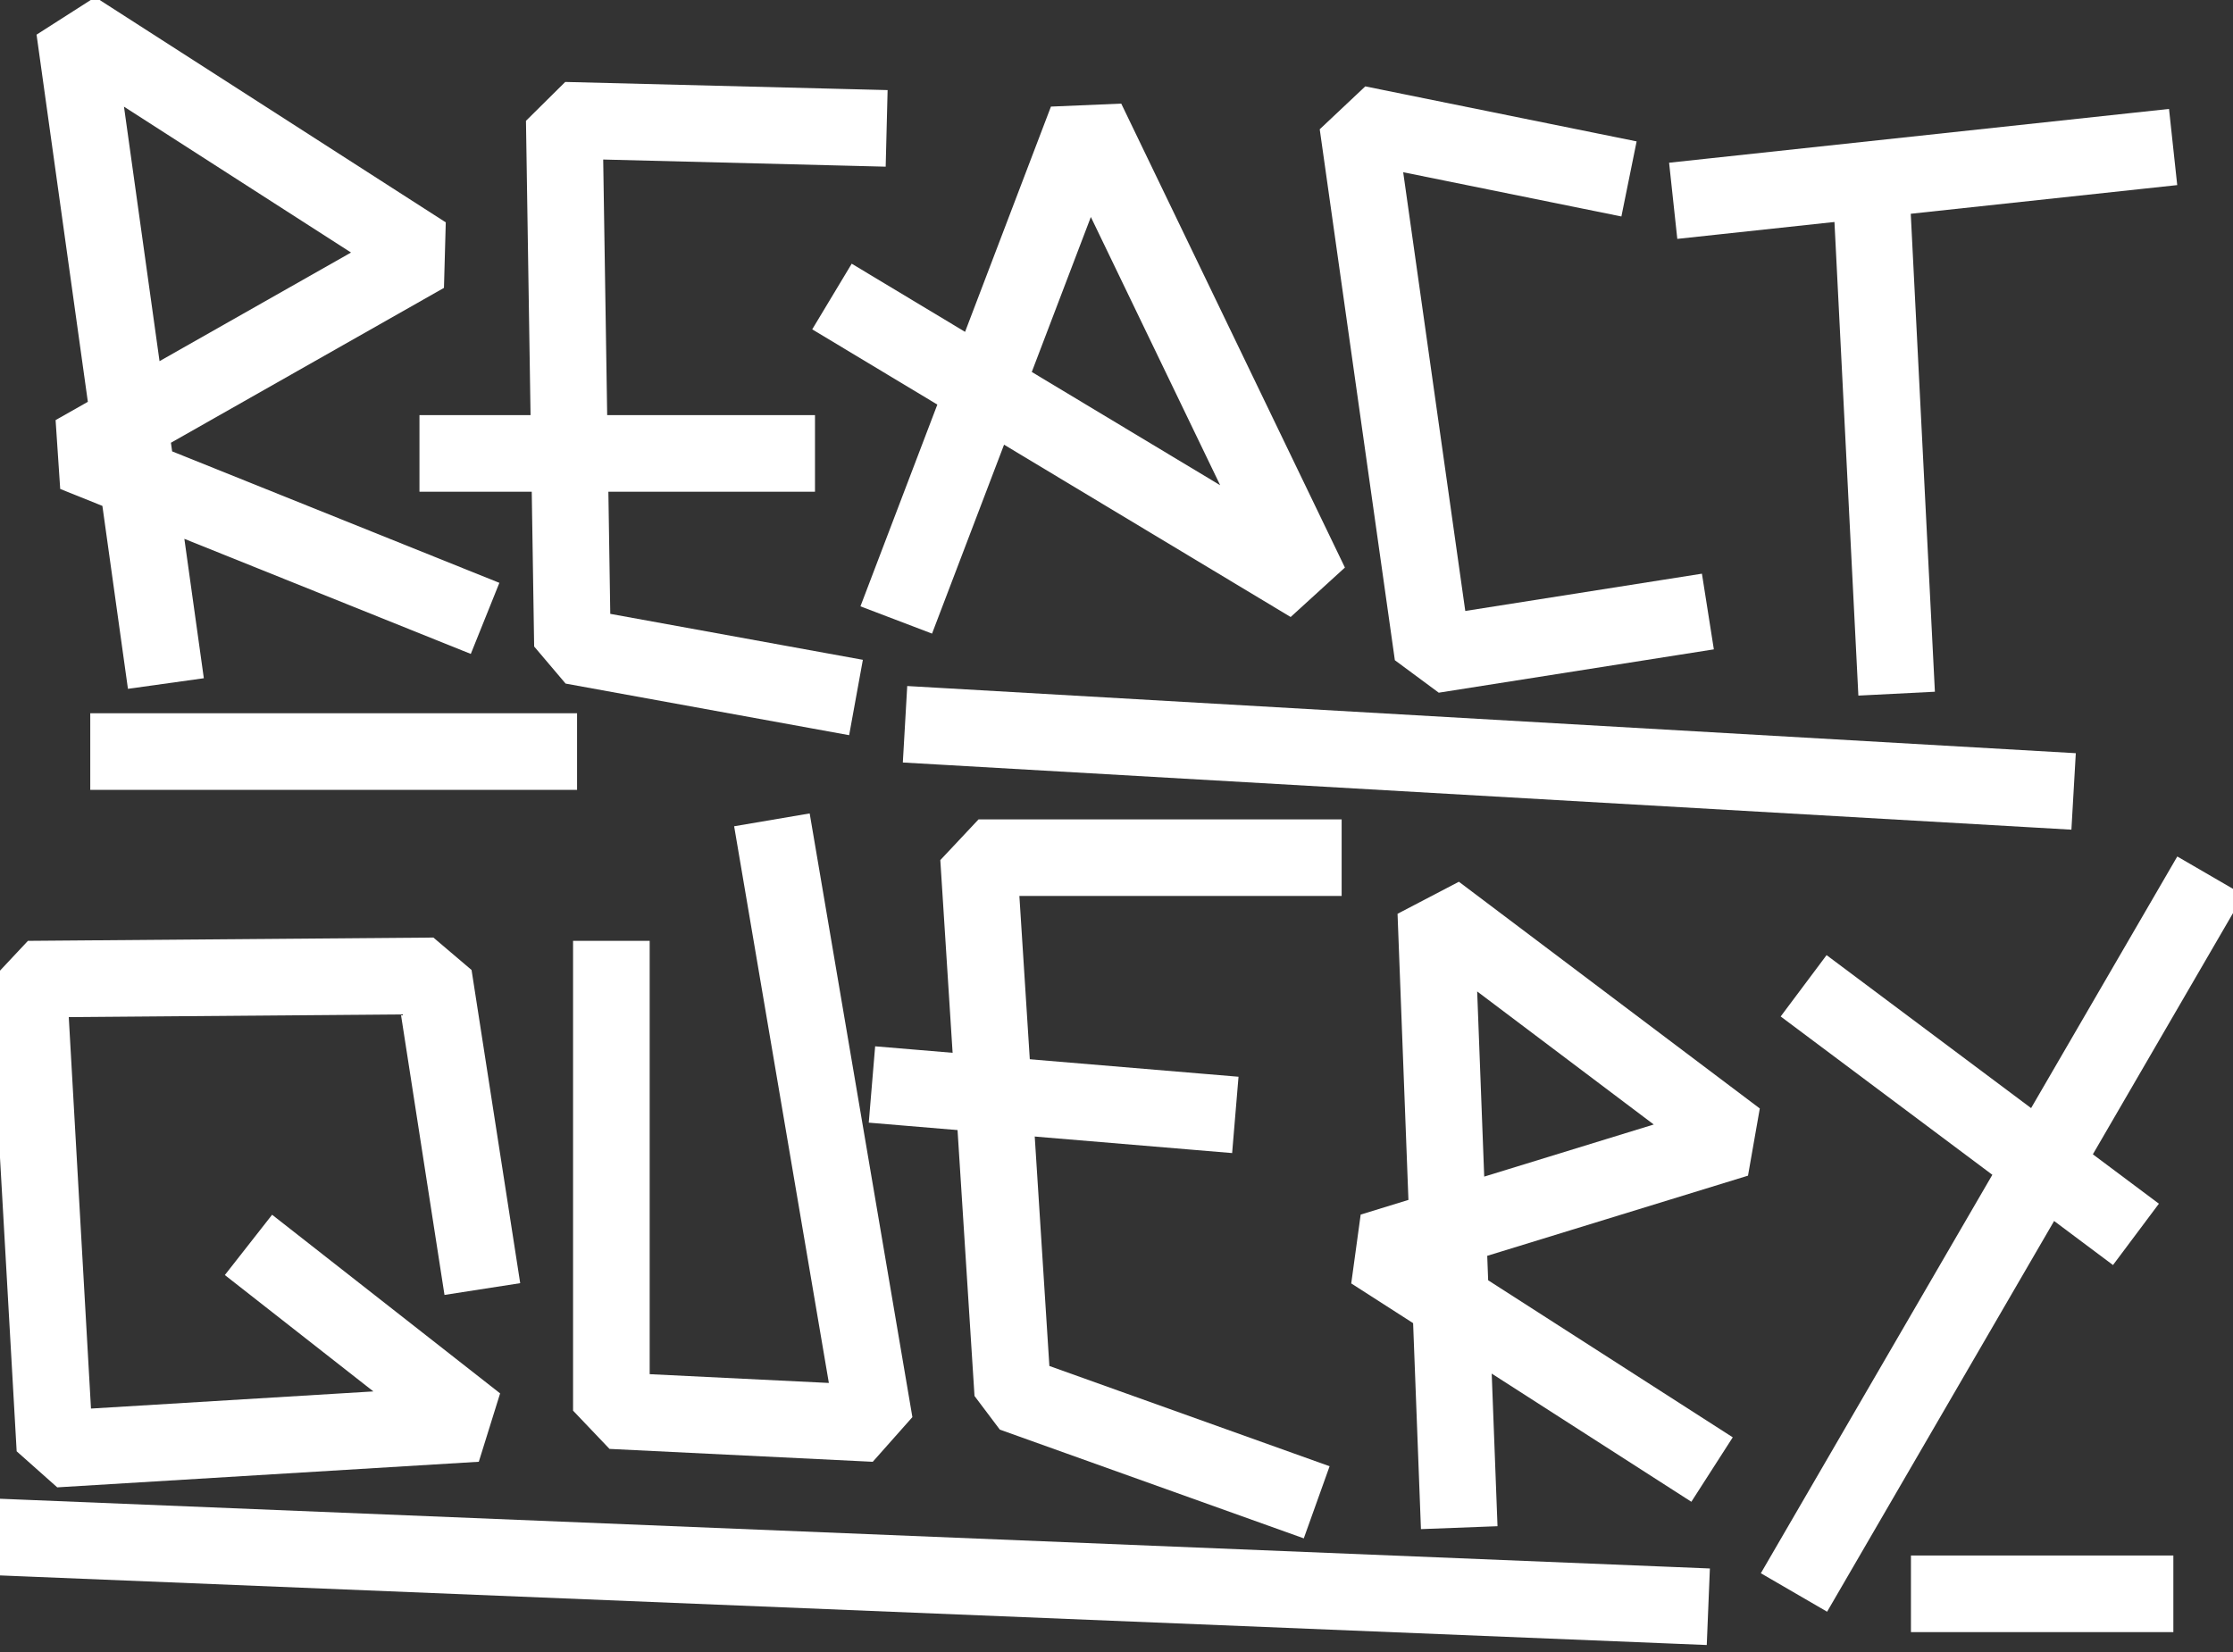
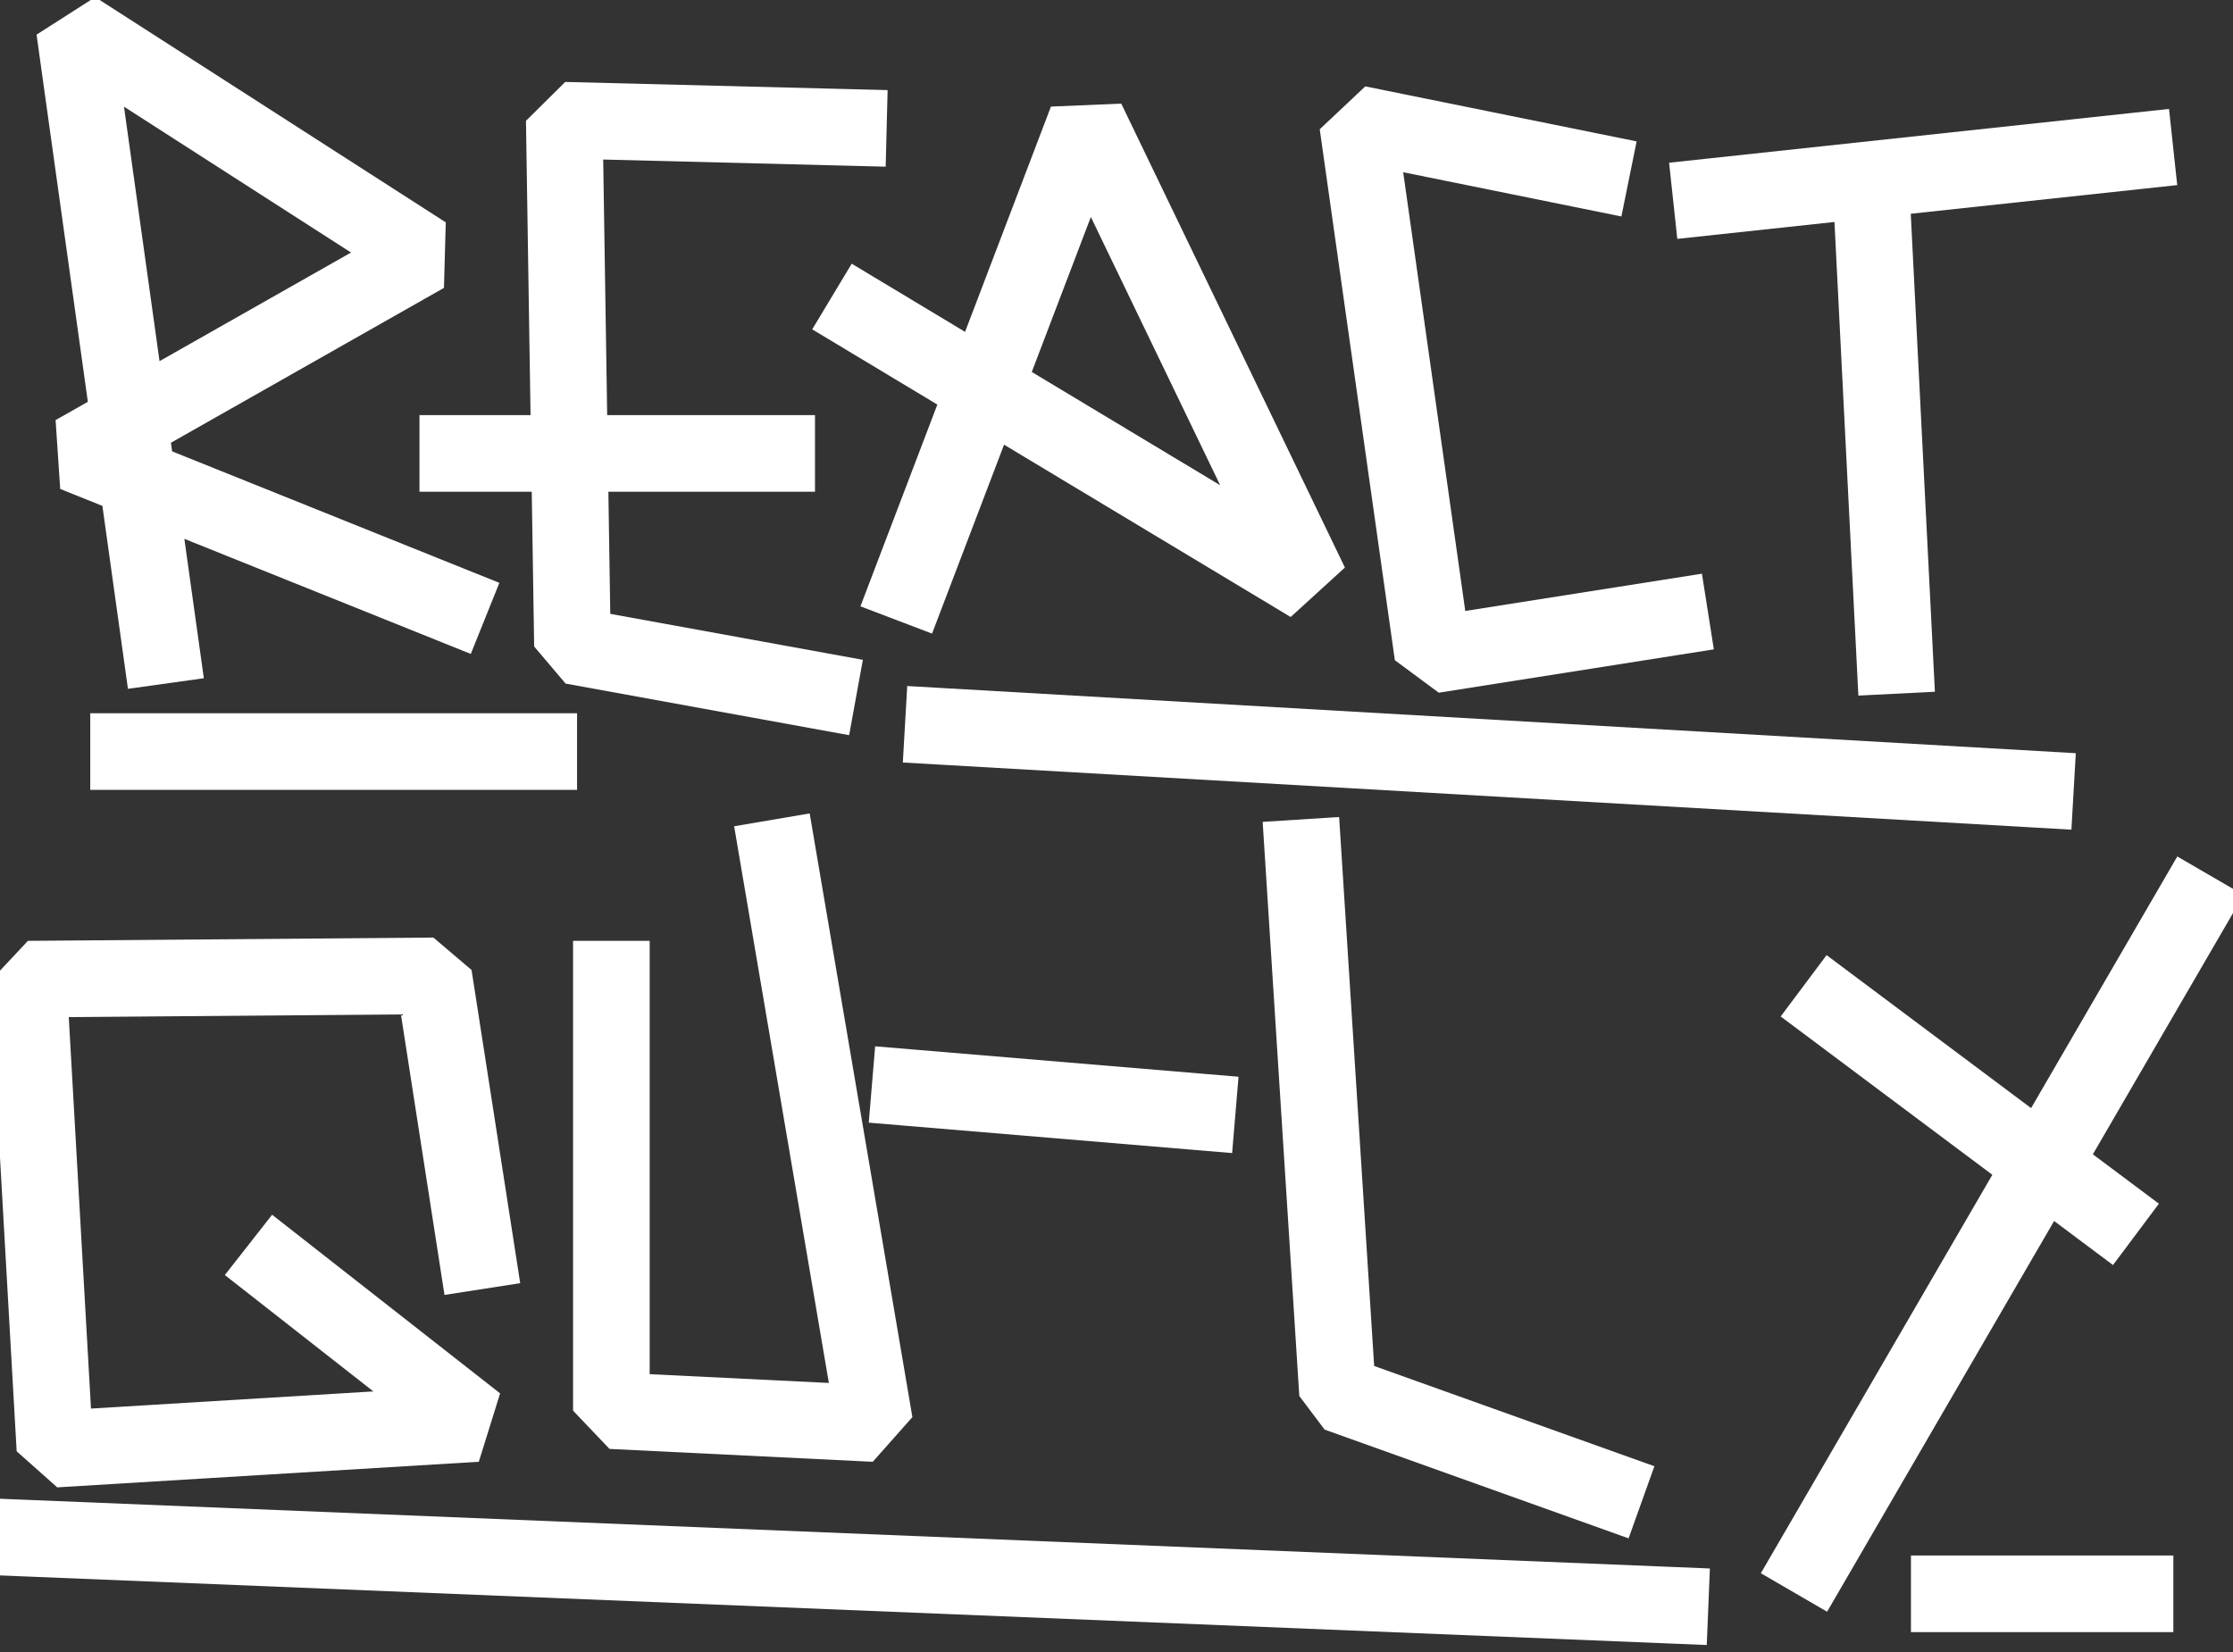
<svg xmlns="http://www.w3.org/2000/svg" height="151" viewBox="0 0 204 151" width="204">
  <rect x="0" y="0" width="204" height="151" fill="#333333" stroke="none" />
  <g style="fill:none;fill-rule:evenodd;stroke-linecap:square;stroke-linejoin:bevel;stroke:#fff;stroke-width:7">
    <g transform="translate(6.651 2.682)">
      <path d="m8.02 56.313-7.865-56.313 32.026 20.581-32.026 18.17 34.262 13.77" />
      <path d="m70.851 8.961-25.952-.656.748 48.036 22.46 4.088" />
      <path d="m64.304 38.752h-29.134" />
      <path d="m76.473 50.7 16.157-42.395 20.433 42.395-40.709-24.482" />
      <path d="m138.74 12.973-21.359-4.332 6.864 48.518 21.674-3.415" />
      <path d="m166.443 57.21-2.116-41.917" />
      <path d="m149.687 15.293 38.712-4.166" />
    </g>
    <g transform="translate(2.58 77.694)">
      <path d="m40.949 36.641-3.907-25.161-37.042.301 2.437 42.946 38.513-2.339-18.075-14.165" />
      <path d="m53.273 11.781v39.43l24.05 1.178-8.797-51.715" />
-       <path d="m116.489.68h-29.672l3.124 48.969 24.473 8.758" />
+       <path d="m116.489.68l3.124 48.969 24.473 8.758" />
      <path d="m106.788 23.894-26.221-2.196" />
-       <path d="m130.598 58.407-2.005-52.732 27.49 20.718-33.327 10.247 28.127 18.062" />
      <path d="m164.996 14.485 24.755 18.521" />
      <path d="m197.599 5.356-34.529 59.444" />
    </g>
    <g>
      <path d="m11.746 68.678h37.473" />
      <path d="m86.175 66.384 99.769 5.736" />
      <path d="m2.58 140.564 149.99 6.118" />
      <path d="m178.078 145.642h16.973" />
    </g>
  </g>
</svg>